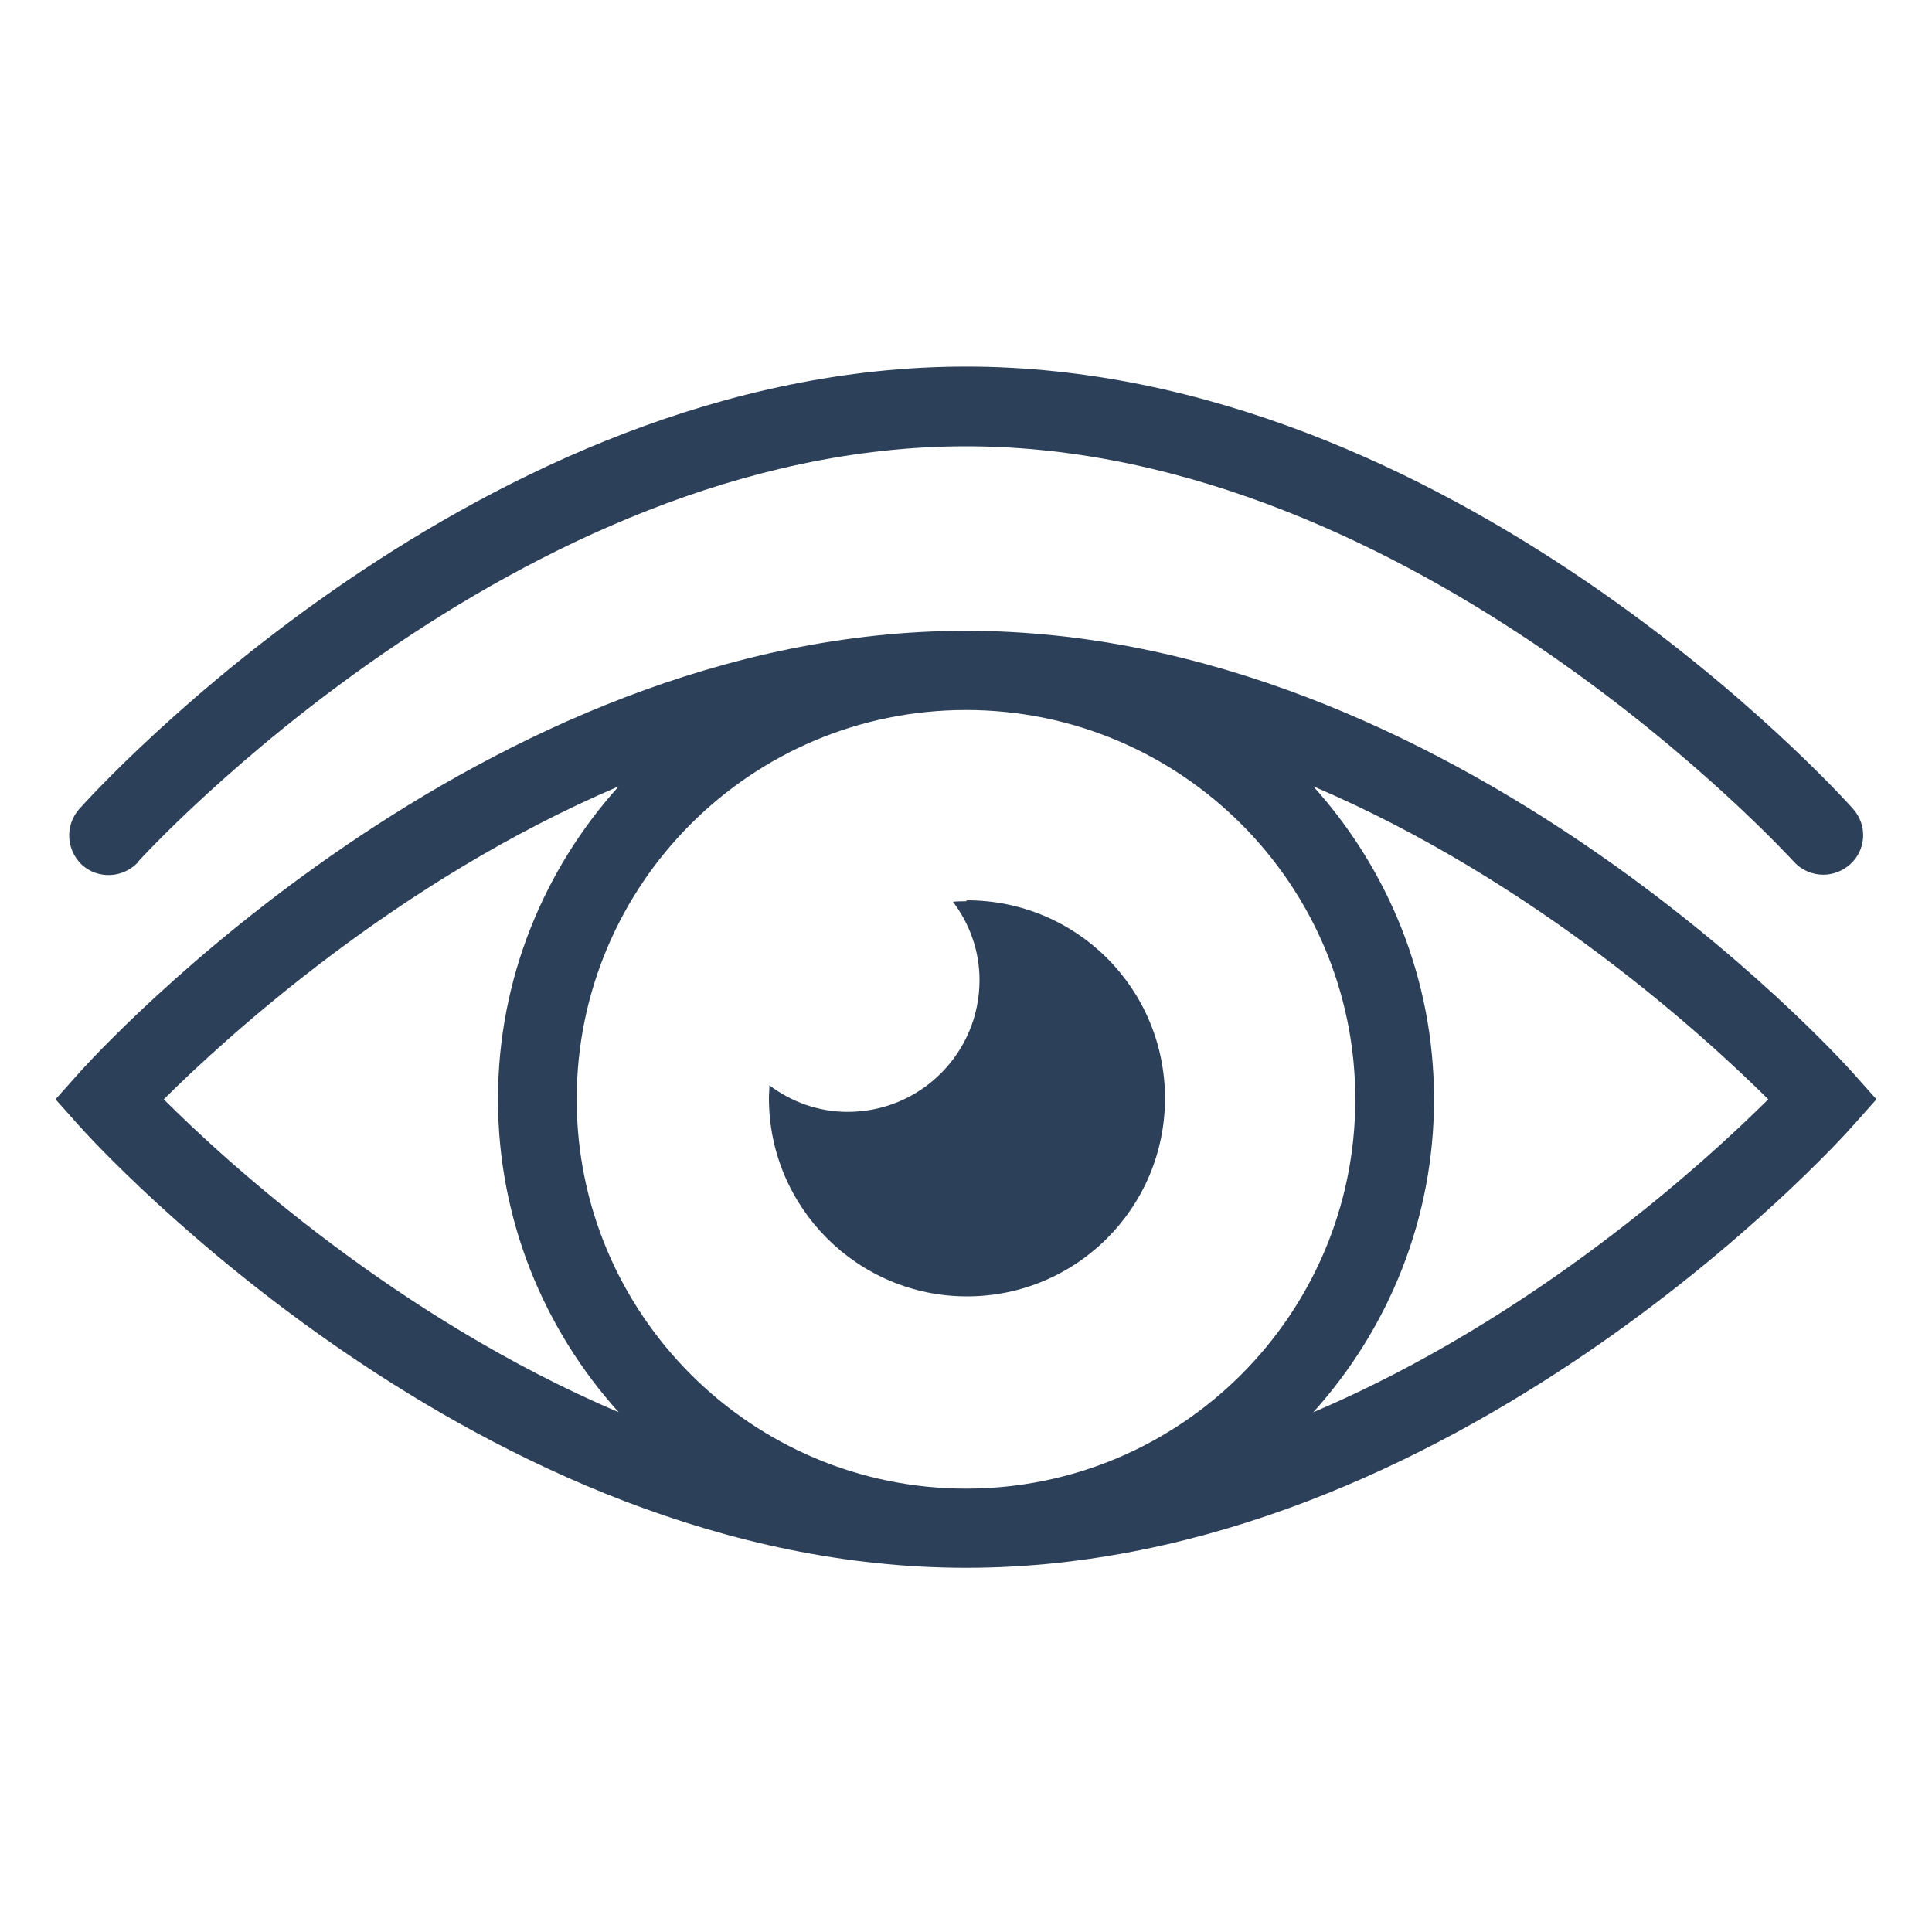
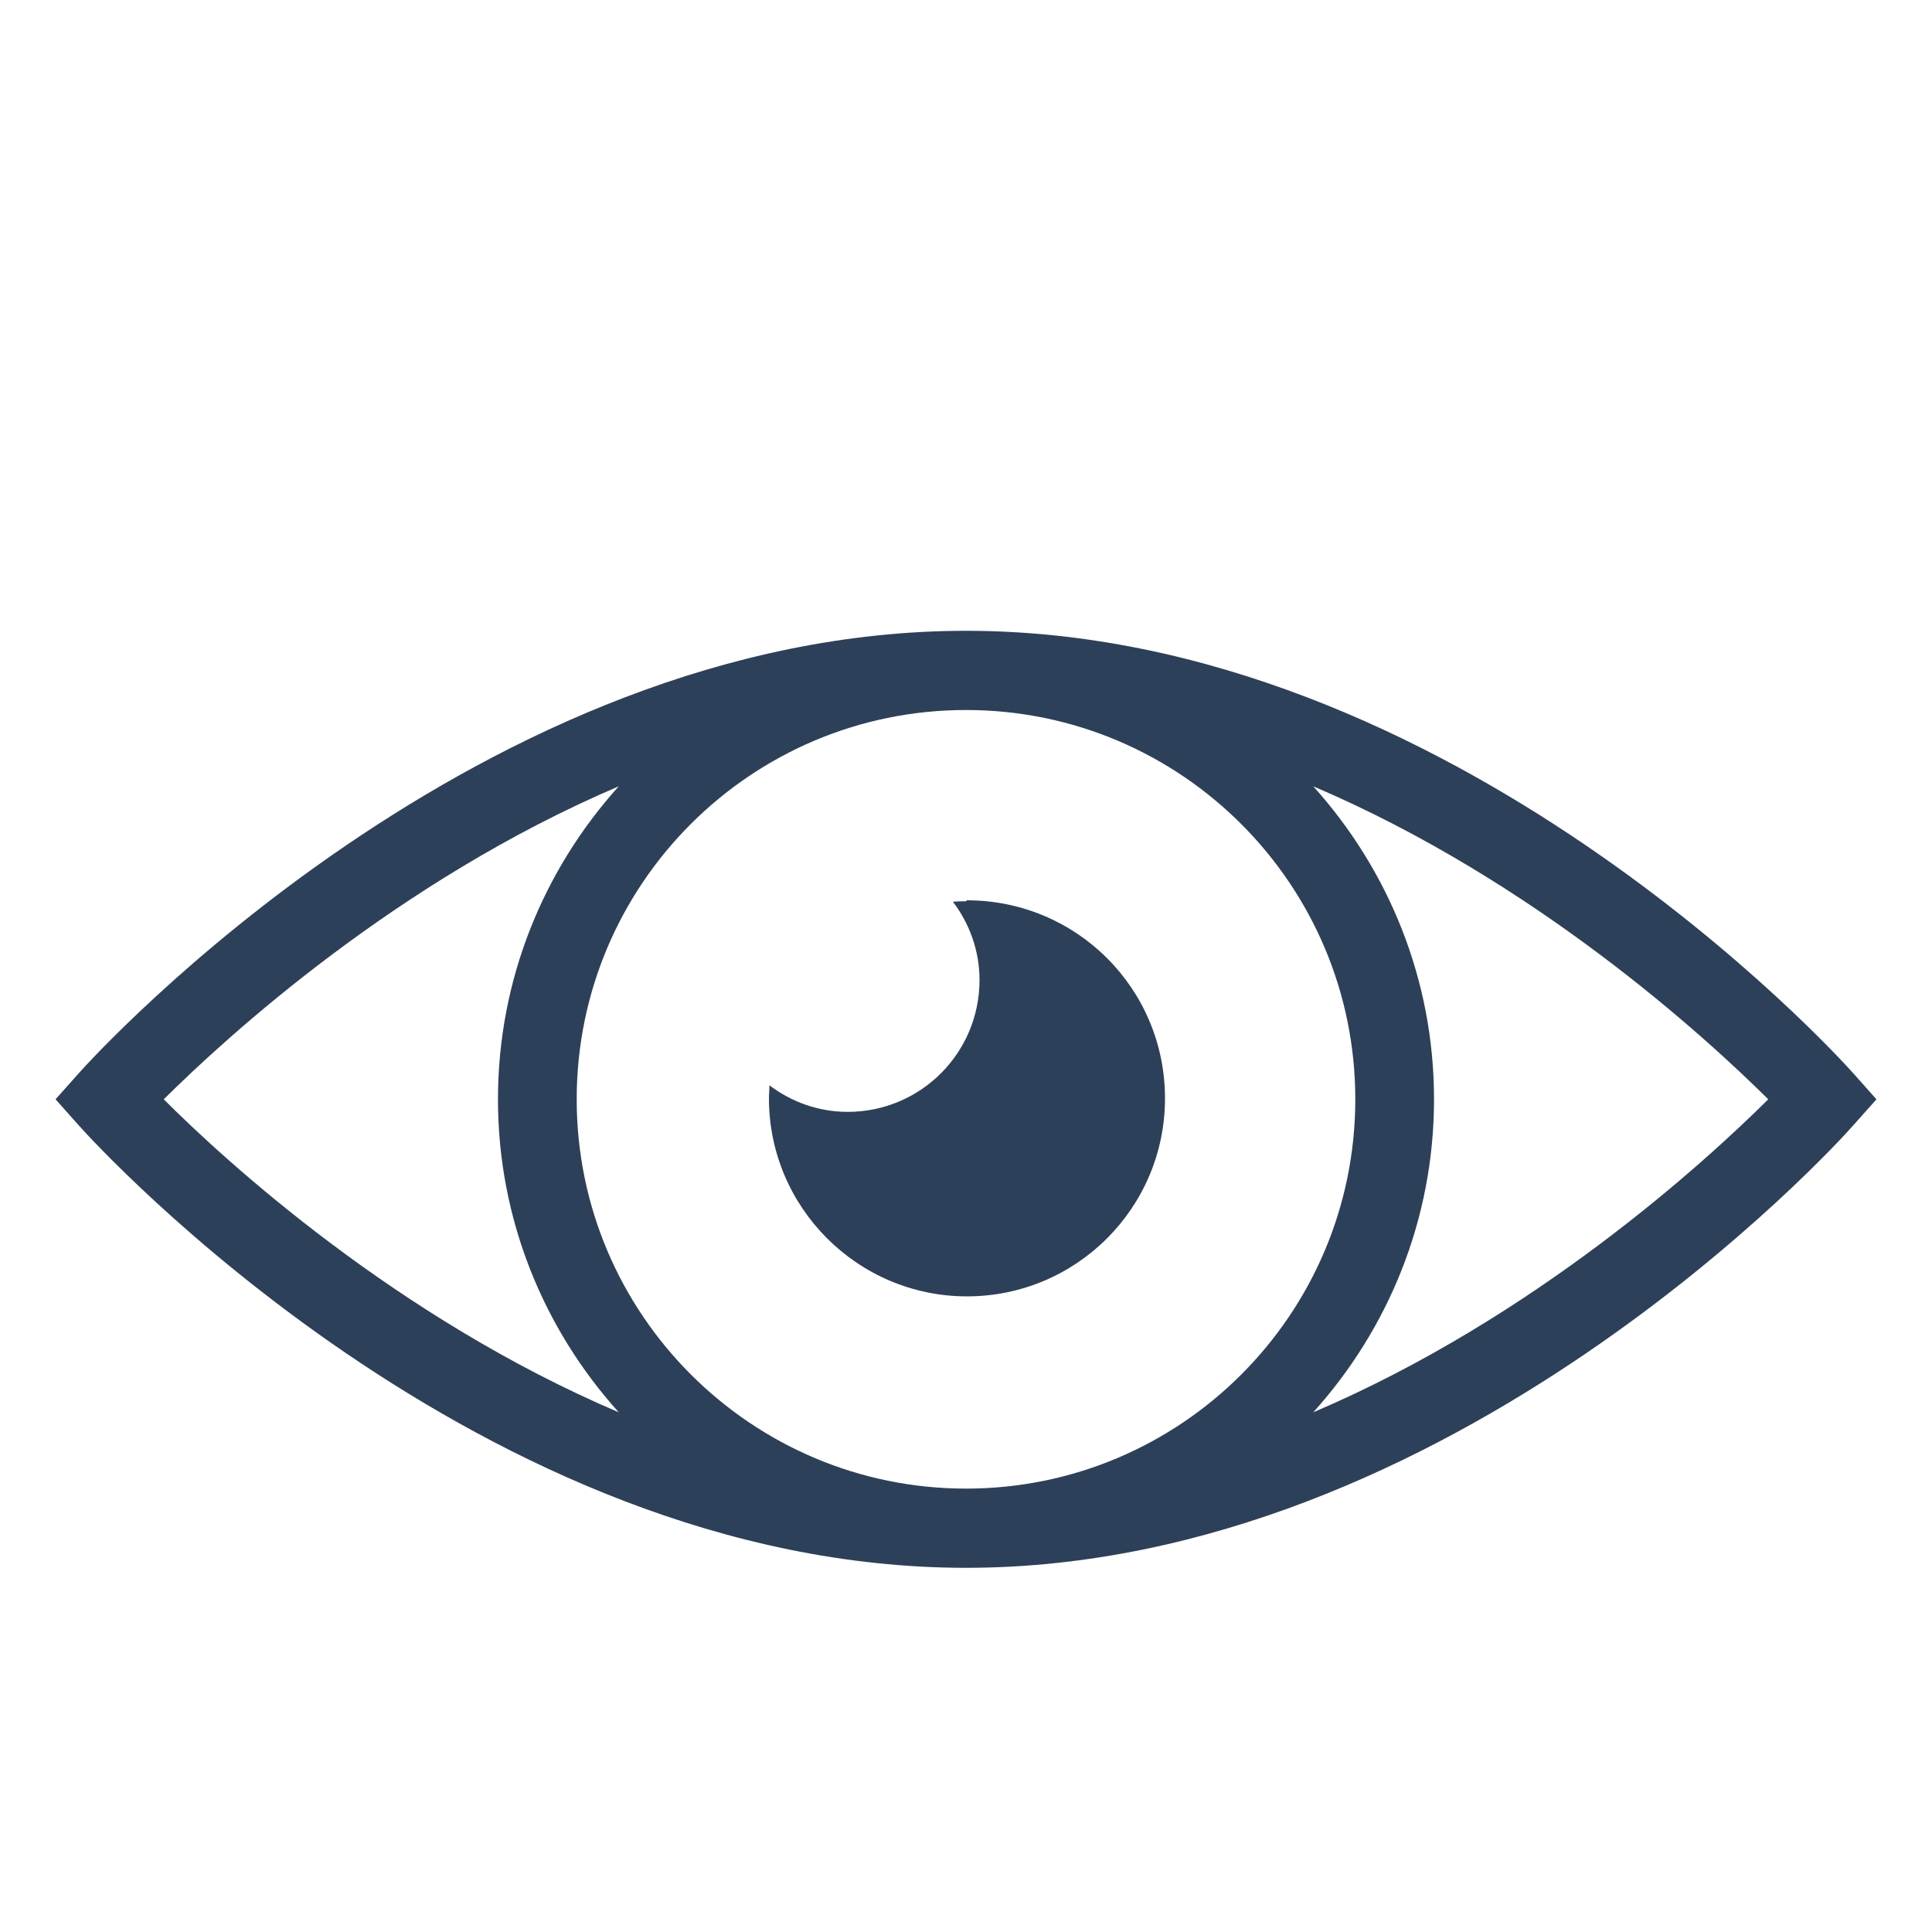
<svg xmlns="http://www.w3.org/2000/svg" id="Layer_1" version="1.1" viewBox="0 0 40 40">
  <defs>
    <style>
      .st0 {
        fill: #2d4059;
      }
    </style>
  </defs>
  <path class="st0" d="M38.36,22.21c-.33-.37-8.31-9.15-18.36-9.15S1.97,21.84,1.64,22.21l-.49.55.49.55c.33.37,8.31,9.15,18.36,9.15s18.03-8.77,18.36-9.15l.49-.55-.49-.55ZM3.39,22.76c1.29-1.28,4.82-4.52,9.42-6.48-1.55,1.72-2.5,3.99-2.5,6.48s.95,4.76,2.5,6.48c-4.6-1.96-8.13-5.19-9.42-6.48ZM20,30.82c-4.44,0-8.06-3.61-8.06-8.06s3.61-8.06,8.06-8.06,8.06,3.61,8.06,8.06-3.61,8.06-8.06,8.06ZM27.19,29.24c1.55-1.72,2.5-3.99,2.5-6.48s-.95-4.76-2.5-6.48c4.6,1.96,8.13,5.2,9.42,6.48-1.29,1.28-4.82,4.52-9.42,6.48Z" />
  <path class="st0" d="M20,18.66c-.09,0-.18,0-.27.01.34.45.55,1.01.55,1.62,0,1.51-1.22,2.73-2.73,2.73-.61,0-1.17-.21-1.62-.55,0,.09-.01.18-.01.27,0,2.26,1.84,4.1,4.1,4.1s4.1-1.83,4.1-4.1-1.83-4.1-4.1-4.1Z" />
-   <path class="st0" d="M2.86,17.84c.08-.09,7.83-8.6,17.14-8.6s17.06,8.52,17.14,8.6c.16.18.39.27.61.27.19,0,.39-.07.55-.21.34-.3.37-.82.06-1.16-.33-.37-8.31-9.15-18.36-9.15S1.97,16.38,1.64,16.75c-.3.34-.27.85.06,1.16.34.3.85.27,1.16-.06Z" />
</svg>